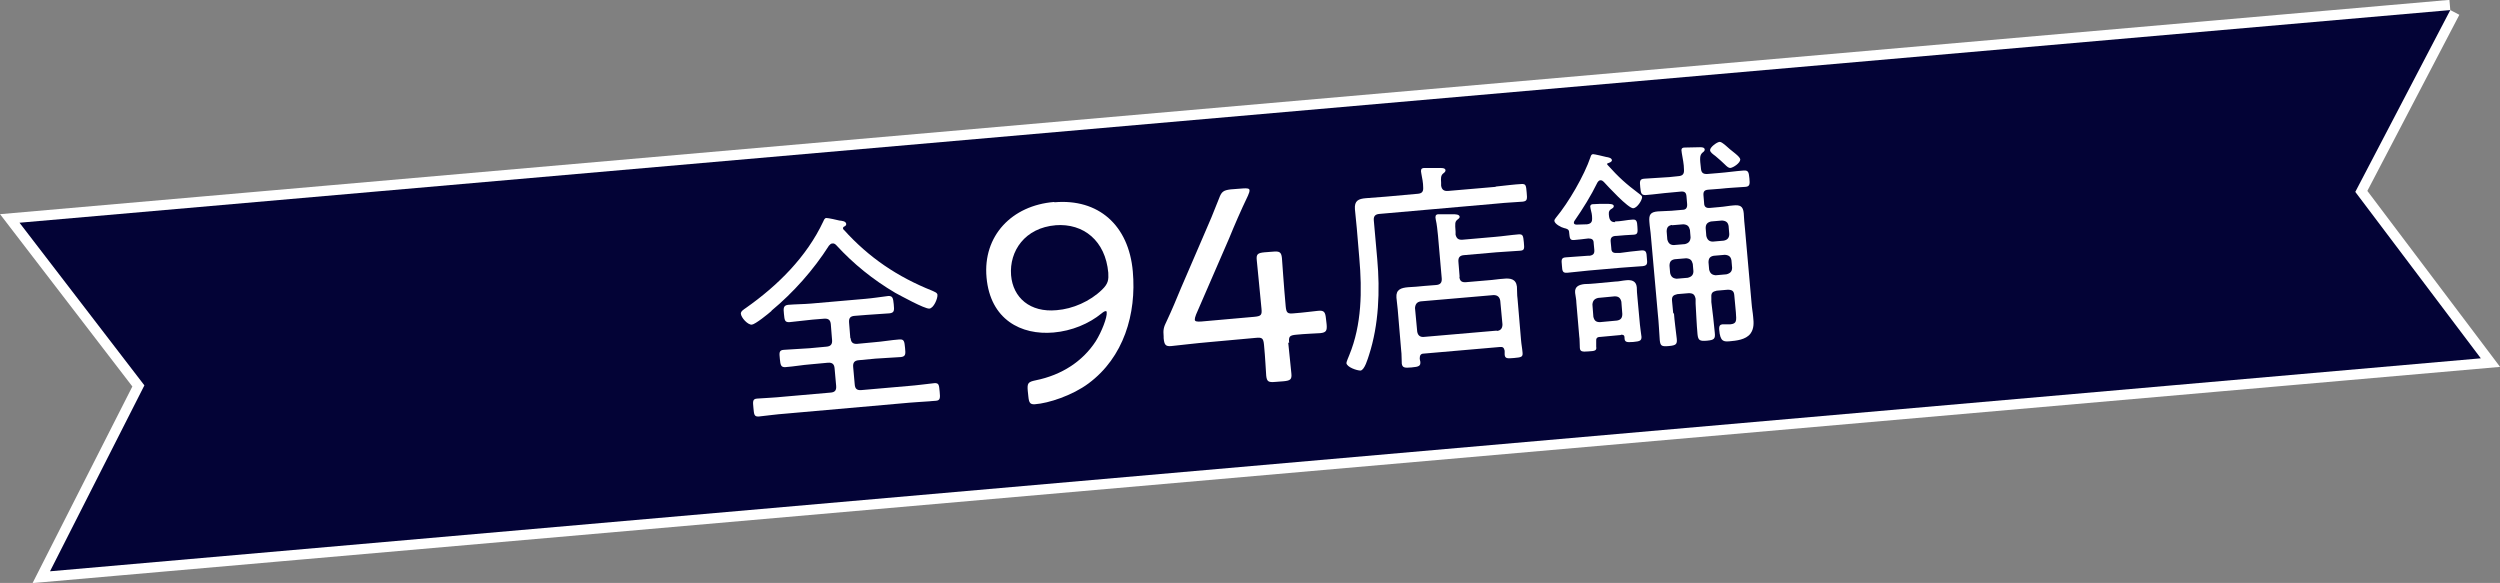
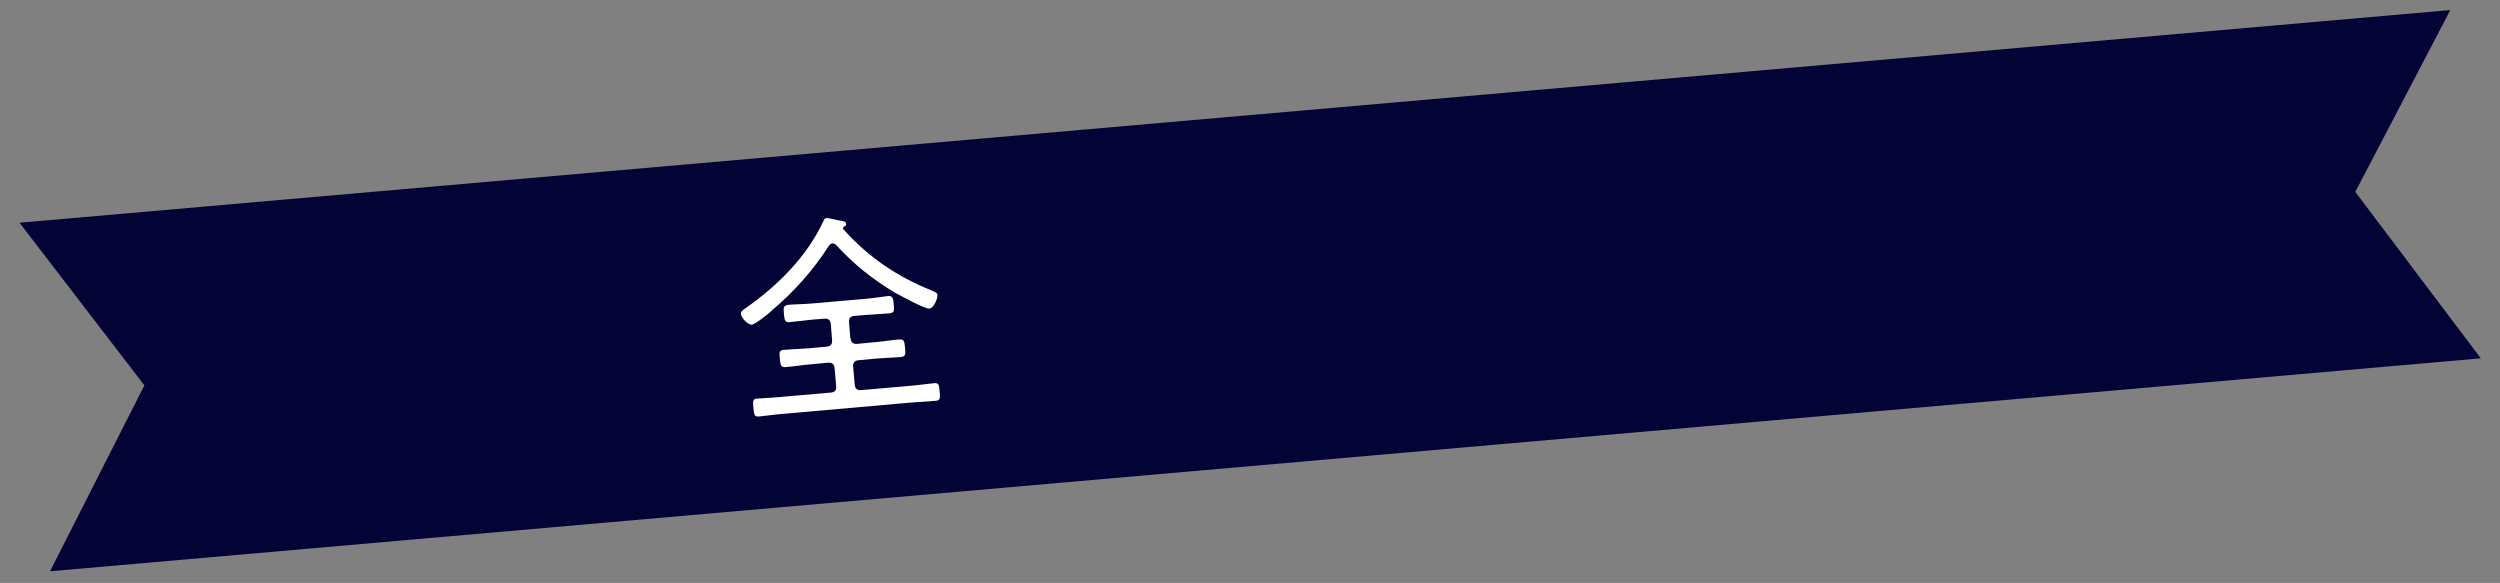
<svg xmlns="http://www.w3.org/2000/svg" id="_レイヤー_2" data-name="レイヤー 2" viewBox="0 0 79.47 18.53">
  <rect x="0" y="0" width="79.47" height="18.53" fill="#808080" stroke="none" />
  <defs>
    <style>
      .cls-1 {
        fill: none;
        stroke: #fff;
        stroke-width: .65px;
      }

      .cls-2 {
        fill: #030336;
      }

      .cls-2, .cls-3 {
        stroke-width: 0px;
      }

      .cls-3 {
        fill: #fff;
      }
    </style>
  </defs>
  <g id="_レイヤー_2-2" data-name="レイヤー 2">
    <g>
-       <polyline class="cls-1" points="77.89 .32 74.87 6.1 78.86 11.39 1.59 18.16 4.59 12.25 .62 7.08 77.89 .32" />
      <polyline class="cls-2" points="77.89 .32 74.87 6.1 78.86 11.39 1.59 18.16 4.59 12.25 .62 7.08 77.89 .32" />
    </g>
    <g>
      <path class="cls-3" d="M24.53,9.88c-.1.09-.52.43-.63.44-.13.01-.34-.22-.35-.35,0-.08.09-.13.16-.18,1.01-.71,1.93-1.62,2.46-2.75.02-.04.04-.11.1-.11.06,0,.34.06.41.08.09.01.21.02.22.11,0,.04-.02.06-.06.08-.03.01-.05.04-.04.07,0,.01,0,.02.02.03.8.89,1.71,1.5,2.81,1.94.08.04.16.06.17.13.01.12-.12.43-.26.44-.15.01-.91-.41-1.08-.5-.71-.42-1.33-.92-1.88-1.52-.03-.03-.07-.06-.12-.05-.05,0-.07.03-.11.07-.49.77-1.13,1.49-1.83,2.07ZM27.04,10.75c.01.13.07.19.21.18l.53-.05c.27-.02.54-.07.81-.09.15-.01.16.06.18.27.02.2.02.27-.13.29-.27.02-.54.03-.81.05l-.53.05c-.14.01-.19.08-.18.21l.05.56c.01.14.07.19.21.18l1.49-.13c.27-.02.55-.06.83-.09.15-.01.15.06.17.27.02.2.02.28-.12.29-.28.02-.56.04-.83.06l-3.96.35c-.28.02-.56.06-.84.09-.15.01-.15-.07-.17-.27-.02-.21-.03-.29.12-.3.28-.02.56-.03.84-.06l1.49-.13c.14-.01.19-.07.18-.21l-.05-.56c-.01-.13-.07-.19-.21-.18l-.54.05c-.27.02-.54.07-.81.09-.15.01-.16-.07-.18-.26-.02-.2-.03-.28.13-.29.27-.02.54-.03.81-.05l.54-.05c.14-.01.19-.08.18-.21l-.04-.5c-.01-.13-.07-.19-.21-.18l-.37.03c-.24.02-.49.06-.73.08-.16.01-.16-.07-.18-.26-.02-.18-.02-.27.13-.29.24-.02.49-.02.73-.04l1.72-.15c.24-.02.49-.06.73-.09.15-.01.16.07.18.26.02.2.02.27-.13.29-.24.02-.49.03-.73.05l-.38.03c-.14.01-.19.07-.18.21l.04.5Z" />
-       <path class="cls-3" d="M33.52,6.43c1.39-.12,2.36.72,2.49,2.2.12,1.35-.29,2.73-1.41,3.56-.51.38-1.27.63-1.7.66-.15.01-.19-.04-.21-.24l-.02-.19c-.02-.24.01-.28.25-.33.84-.17,1.5-.61,1.91-1.24.19-.3.37-.77.35-.92,0-.03-.01-.04-.03-.04-.03,0-.07.02-.13.07-.4.33-.95.56-1.53.61-1.03.09-2.01-.41-2.13-1.75-.12-1.32.8-2.29,2.15-2.4ZM33.56,7.16c-.98.08-1.48.82-1.42,1.59.06.71.6,1.19,1.45,1.11.51-.04,1.06-.28,1.44-.65.21-.2.21-.33.2-.54-.09-1.01-.78-1.58-1.68-1.51Z" />
-       <path class="cls-3" d="M40.95,10.89c.04.4.09.86.1.98.02.19-.03.23-.25.25l-.26.02c-.22.02-.27-.01-.29-.2-.01-.12-.03-.58-.07-.98-.02-.21-.06-.24-.26-.22l-1.43.13c-.48.04-1.13.12-1.25.13-.19.02-.23-.04-.25-.25v-.05c-.02-.22,0-.3.1-.5.16-.34.31-.7.45-1.04l.72-1.67c.17-.38.33-.77.49-1.18.08-.22.14-.26.37-.29l.39-.03c.14-.01.21,0,.21.06,0,.04-.01.08-.05.17-.23.48-.42.92-.6,1.36l-1.05,2.42c-.03.08-.04.12-.04.16,0,.06.07.07.21.06l1.69-.15c.21-.02.24-.06.22-.26-.06-.65-.14-1.42-.15-1.54-.02-.19.03-.23.25-.25l.26-.02c.21-.02.27.01.29.2.01.12.06.89.12,1.54.02.21.06.24.26.22.29-.02.65-.07.77-.08.19-.02.23.04.25.25l.02.17c.02.21-.01.27-.2.29-.12.01-.48.02-.77.05-.21.02-.24.06-.22.26Z" />
-       <path class="cls-3" d="M47.55,5.93c.29-.03.6-.07.81-.08.15-.01.15.05.17.27.02.21.02.27-.12.29-.24.02-.53.03-.81.06l-3.75.33c-.13.01-.19.07-.18.2l.11,1.24c.09,1,.05,2.08-.26,3.04-.04.12-.14.48-.27.5-.12,0-.44-.11-.45-.24,0-.04.07-.2.09-.25.4-.97.41-2.05.32-3.08l-.08-.95c-.02-.2-.04-.4-.06-.61-.02-.27.11-.33.35-.35.22-.02.43-.03.65-.05l1-.09c.12-.01.18-.06.17-.2,0-.15-.03-.29-.06-.45,0-.02-.01-.05-.01-.07,0-.08.04-.1.11-.1.1,0,.32,0,.44,0,.09,0,.22-.01.23.07,0,.05-.03.07-.08.11-.07.06-.07.15-.06.28v.1c.02.13.09.18.22.17l1.51-.13ZM46.39,8.79c.01.14.07.19.21.18l.7-.06c.17-.01.33-.04.5-.05.2-.02.39,0,.42.25.01.13,0,.26.02.39l.11,1.3c.01.14.04.28.05.42.01.13-.05.14-.27.16-.22.02-.29.02-.3-.11,0-.04,0-.08,0-.12-.02-.1-.06-.13-.15-.12l-2.42.21c-.09,0-.13.05-.13.15,0,.03.01.07.02.11.01.13-.04.16-.28.18-.22.02-.29.01-.31-.12-.01-.14,0-.28-.02-.43l-.11-1.3c-.01-.13-.03-.24-.04-.37-.02-.26.15-.31.37-.33.17-.01.34-.02.51-.04l.38-.03c.13-.01.19-.07.18-.21l-.12-1.37c-.02-.17-.03-.33-.07-.5,0-.02-.01-.05-.01-.07,0-.08.04-.1.1-.1.1,0,.33,0,.44,0,.09,0,.22,0,.23.08,0,.04-.03.06-.08.1-.07.06-.07.12-.05.37v.1c.03.12.09.17.22.16l1.03-.09c.25-.02.5-.06.75-.08.14-.01.15.04.17.25.02.21.02.26-.12.27-.25.02-.5.03-.75.05l-1.03.09c-.14.01-.19.08-.18.21l.04.49ZM47.58,10.52c.13-.01.18-.09.18-.21l-.07-.75c-.02-.12-.09-.18-.21-.18l-2.32.2c-.12.02-.17.09-.18.21l.07.75c.02.12.09.18.21.17l2.32-.2Z" />
-       <path class="cls-3" d="M51.33,7.04c.19,0,.38-.05.57-.06.13-.01.14.07.15.23.01.16.02.24-.11.25-.17.01-.38.02-.57.04h-.02c-.12.01-.16.07-.15.18l.02.21c0,.12.06.16.18.15h.1c.23-.03.45-.06.68-.08.15-.01.16.06.17.24.02.18.02.24-.13.26-.23.02-.46.03-.69.05l-1.03.09c-.22.02-.45.05-.68.07-.14.01-.16-.04-.17-.23-.02-.19-.02-.25.13-.26.23-.02.46-.03.69-.05h.06c.12-.02.16-.07.15-.19l-.02-.21c0-.11-.05-.15-.17-.15-.06.01-.43.05-.46.05-.14.01-.13-.08-.15-.24,0-.1-.07-.12-.16-.14-.09-.02-.3-.13-.31-.23,0-.04.03-.07.05-.1.4-.48.9-1.34,1.1-1.93.01-.04.03-.09.08-.09.05,0,.34.07.42.09.07.01.17.03.18.1,0,.06-.08.08-.13.1-.01,0-.02,0-.02.02,0,0,0,.01,0,.02.38.42.58.6,1.03.94.03.02.07.05.08.09,0,.11-.16.35-.28.36-.16.01-.81-.7-.94-.84-.03-.03-.06-.05-.1-.05-.05,0-.07.03-.1.07-.21.43-.46.83-.73,1.22-.01.02-.02.03-.02.06,0,.05.05.06.09.06.11,0,.22-.01.33-.01.16-.02.16-.12.16-.19,0-.11-.02-.2-.05-.31,0-.01,0-.04-.01-.05,0-.08.05-.09.1-.09.13-.01.25-.01.38-.01.15,0,.26,0,.27.07,0,.05-.04.07-.09.1-.09.06-.07.15-.06.24.02.12.08.18.2.17ZM51.52,10.65l-.65.06c-.11,0-.14.05-.13.15v.16c.02.12-.03.14-.24.15-.22.02-.27,0-.28-.11-.01-.13,0-.26-.02-.38l-.09-1.05c0-.11-.03-.22-.04-.32-.02-.2.12-.26.3-.28.11,0,.22-.01.34-.02l.64-.06c.11,0,.21-.03.33-.04.17-.02.33.01.35.22,0,.1.01.22.02.32l.08.87c.01.13.04.28.05.39,0,.12-.05.14-.26.16-.23.02-.28,0-.28-.14,0-.09-.06-.09-.11-.09ZM51.4,10.19c.12-.02.17-.08.17-.21l-.03-.39c-.03-.12-.09-.17-.21-.17l-.53.05c-.12.03-.17.09-.18.21l.03.39c.03.12.08.17.21.17l.54-.05ZM53.21,9.94c.02.28.06.55.09.82.02.18-.02.22-.25.24-.23.02-.27,0-.29-.19-.02-.27-.03-.55-.06-.82l-.22-2.47c-.01-.16-.04-.31-.05-.47-.02-.23.04-.31.27-.33.14-.01.28-.01.43-.02l.35-.03c.12,0,.16-.07.15-.19l-.02-.24c-.01-.12-.06-.16-.18-.15l-.32.03c-.26.02-.52.06-.79.08-.15.01-.16-.06-.18-.25-.02-.19-.02-.26.13-.27.27-.02.53-.03.79-.05l.29-.03c.14-.01.19-.07.18-.21,0-.17-.04-.35-.07-.53,0-.03-.01-.06-.01-.08,0-.08.05-.09.11-.09.09,0,.38-.01.48-.01.05,0,.14,0,.15.07,0,.05-.03.07-.08.11-.08.08-.08.17-.04.5.01.13.07.18.21.17l.36-.03c.26-.02.52-.06.79-.08.15-.01.16.06.18.25.02.19.01.26-.13.27-.26.02-.53.03-.79.06l-.39.03c-.12.01-.16.06-.15.18l.02.24c0,.12.06.17.18.16l.33-.03c.14-.01.28-.04.42-.05.21-.02.31.02.33.25.01.17.02.33.04.5l.21,2.37c.01.15.04.29.05.43.02.18.03.37-.09.53-.15.19-.44.22-.67.24-.17.01-.29.02-.32-.37-.01-.14.04-.16.1-.17.08,0,.17,0,.25,0,.21-.02.2-.11.18-.38l-.05-.54c-.01-.14-.07-.18-.21-.18l-.35.03c-.13.03-.18.07-.17.21v.15c.04.32.08.65.11.98.02.19-.02.23-.25.25-.23.02-.28-.01-.3-.21-.03-.33-.04-.65-.06-.97v-.15c-.03-.14-.08-.18-.22-.18l-.36.03c-.13.03-.18.07-.17.21l.04.42ZM53.15,7.15c-.12.02-.17.08-.17.21l.02.25c.03.12.09.18.21.18l.35-.03c.12-.03.17-.09.18-.21l-.02-.24c-.03-.12-.08-.17-.21-.18l-.36.03ZM53.09,8.68c.03.12.09.17.21.18l.35-.03c.12-.03.18-.09.18-.21l-.02-.23c-.03-.12-.08-.17-.21-.18l-.36.03c-.12.02-.17.08-.17.21l.02.23ZM54.95,7.19c-.02-.12-.08-.17-.21-.18l-.35.03c-.12.03-.17.09-.17.21l.02.25c.03.12.09.18.21.18l.34-.03c.12-.02.18-.09.18-.21l-.02-.24ZM54.88,8.72c.12-.03.18-.09.18-.21l-.02-.23c-.02-.12-.08-.17-.21-.18l-.35.03c-.12.02-.17.08-.17.21l.02.23c.03.12.09.17.21.18l.34-.03ZM55.01,5.34c-.06,0-.1-.03-.2-.13-.06-.06-.15-.14-.28-.25-.08-.06-.17-.12-.17-.19,0-.09.21-.25.3-.26.05,0,.09.03.19.11.04.04.24.21.31.26.1.08.16.15.16.19,0,.11-.22.26-.32.27Z" />
    </g>
  </g>
</svg>